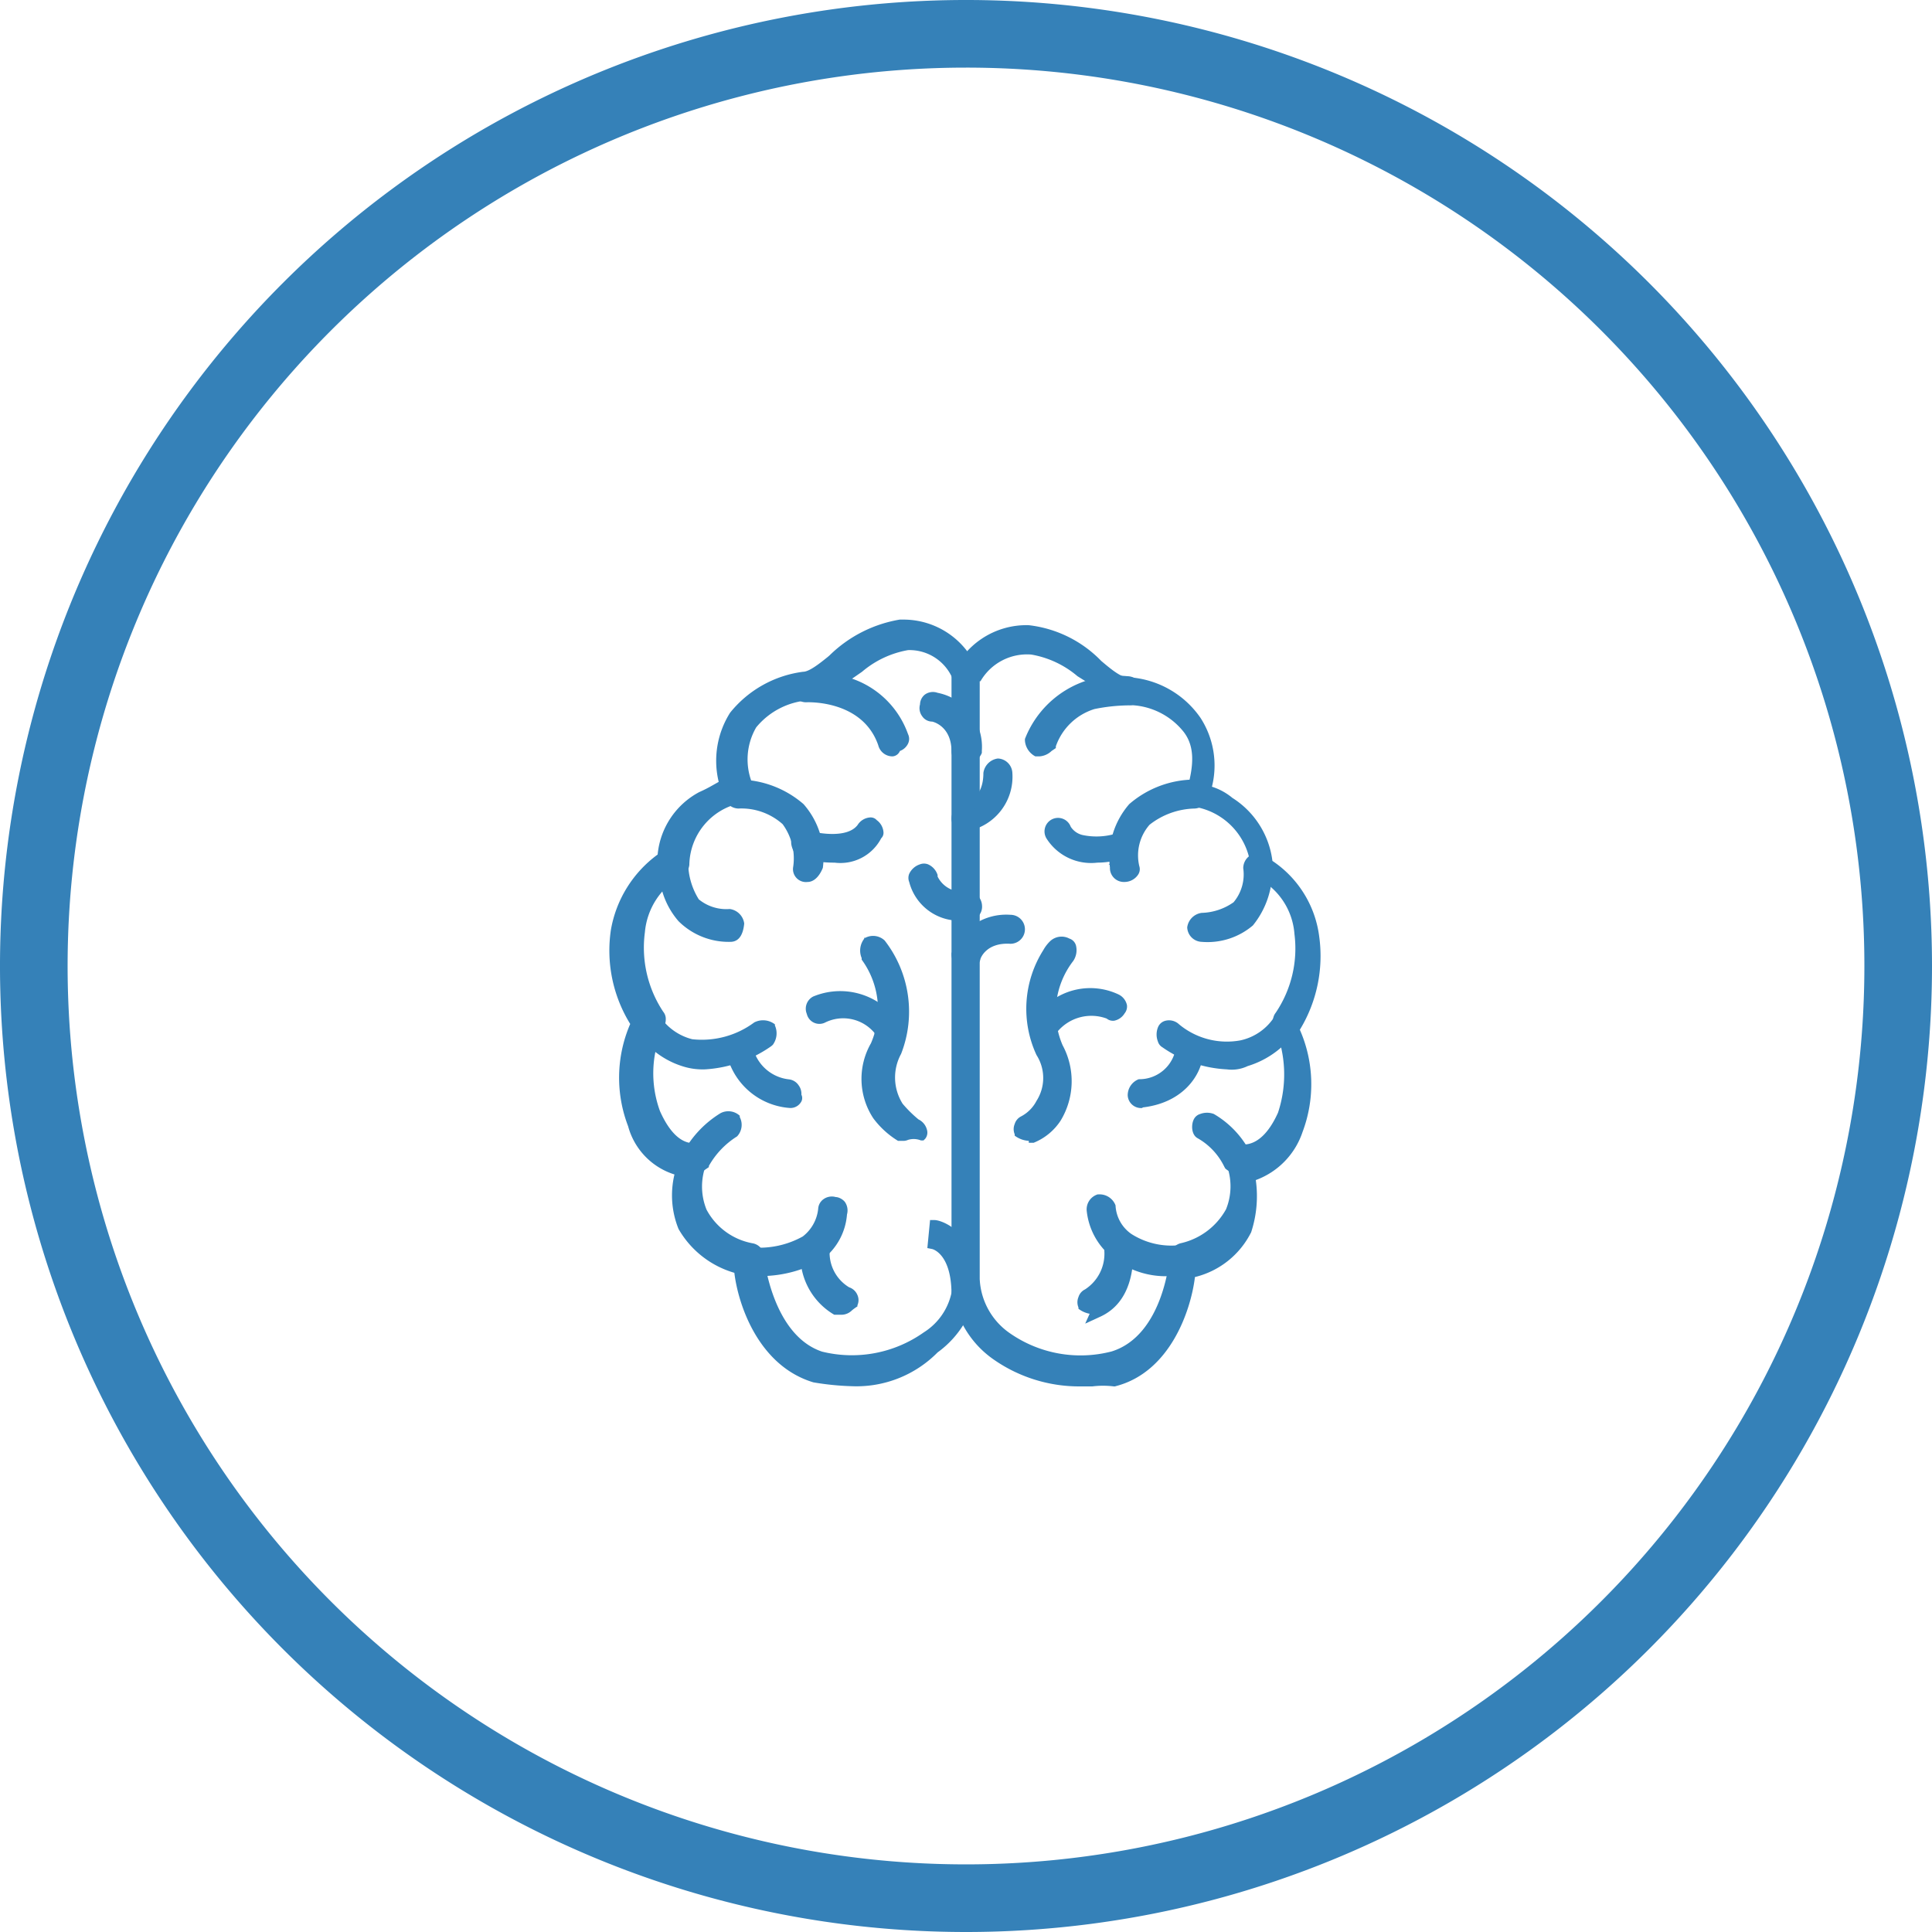
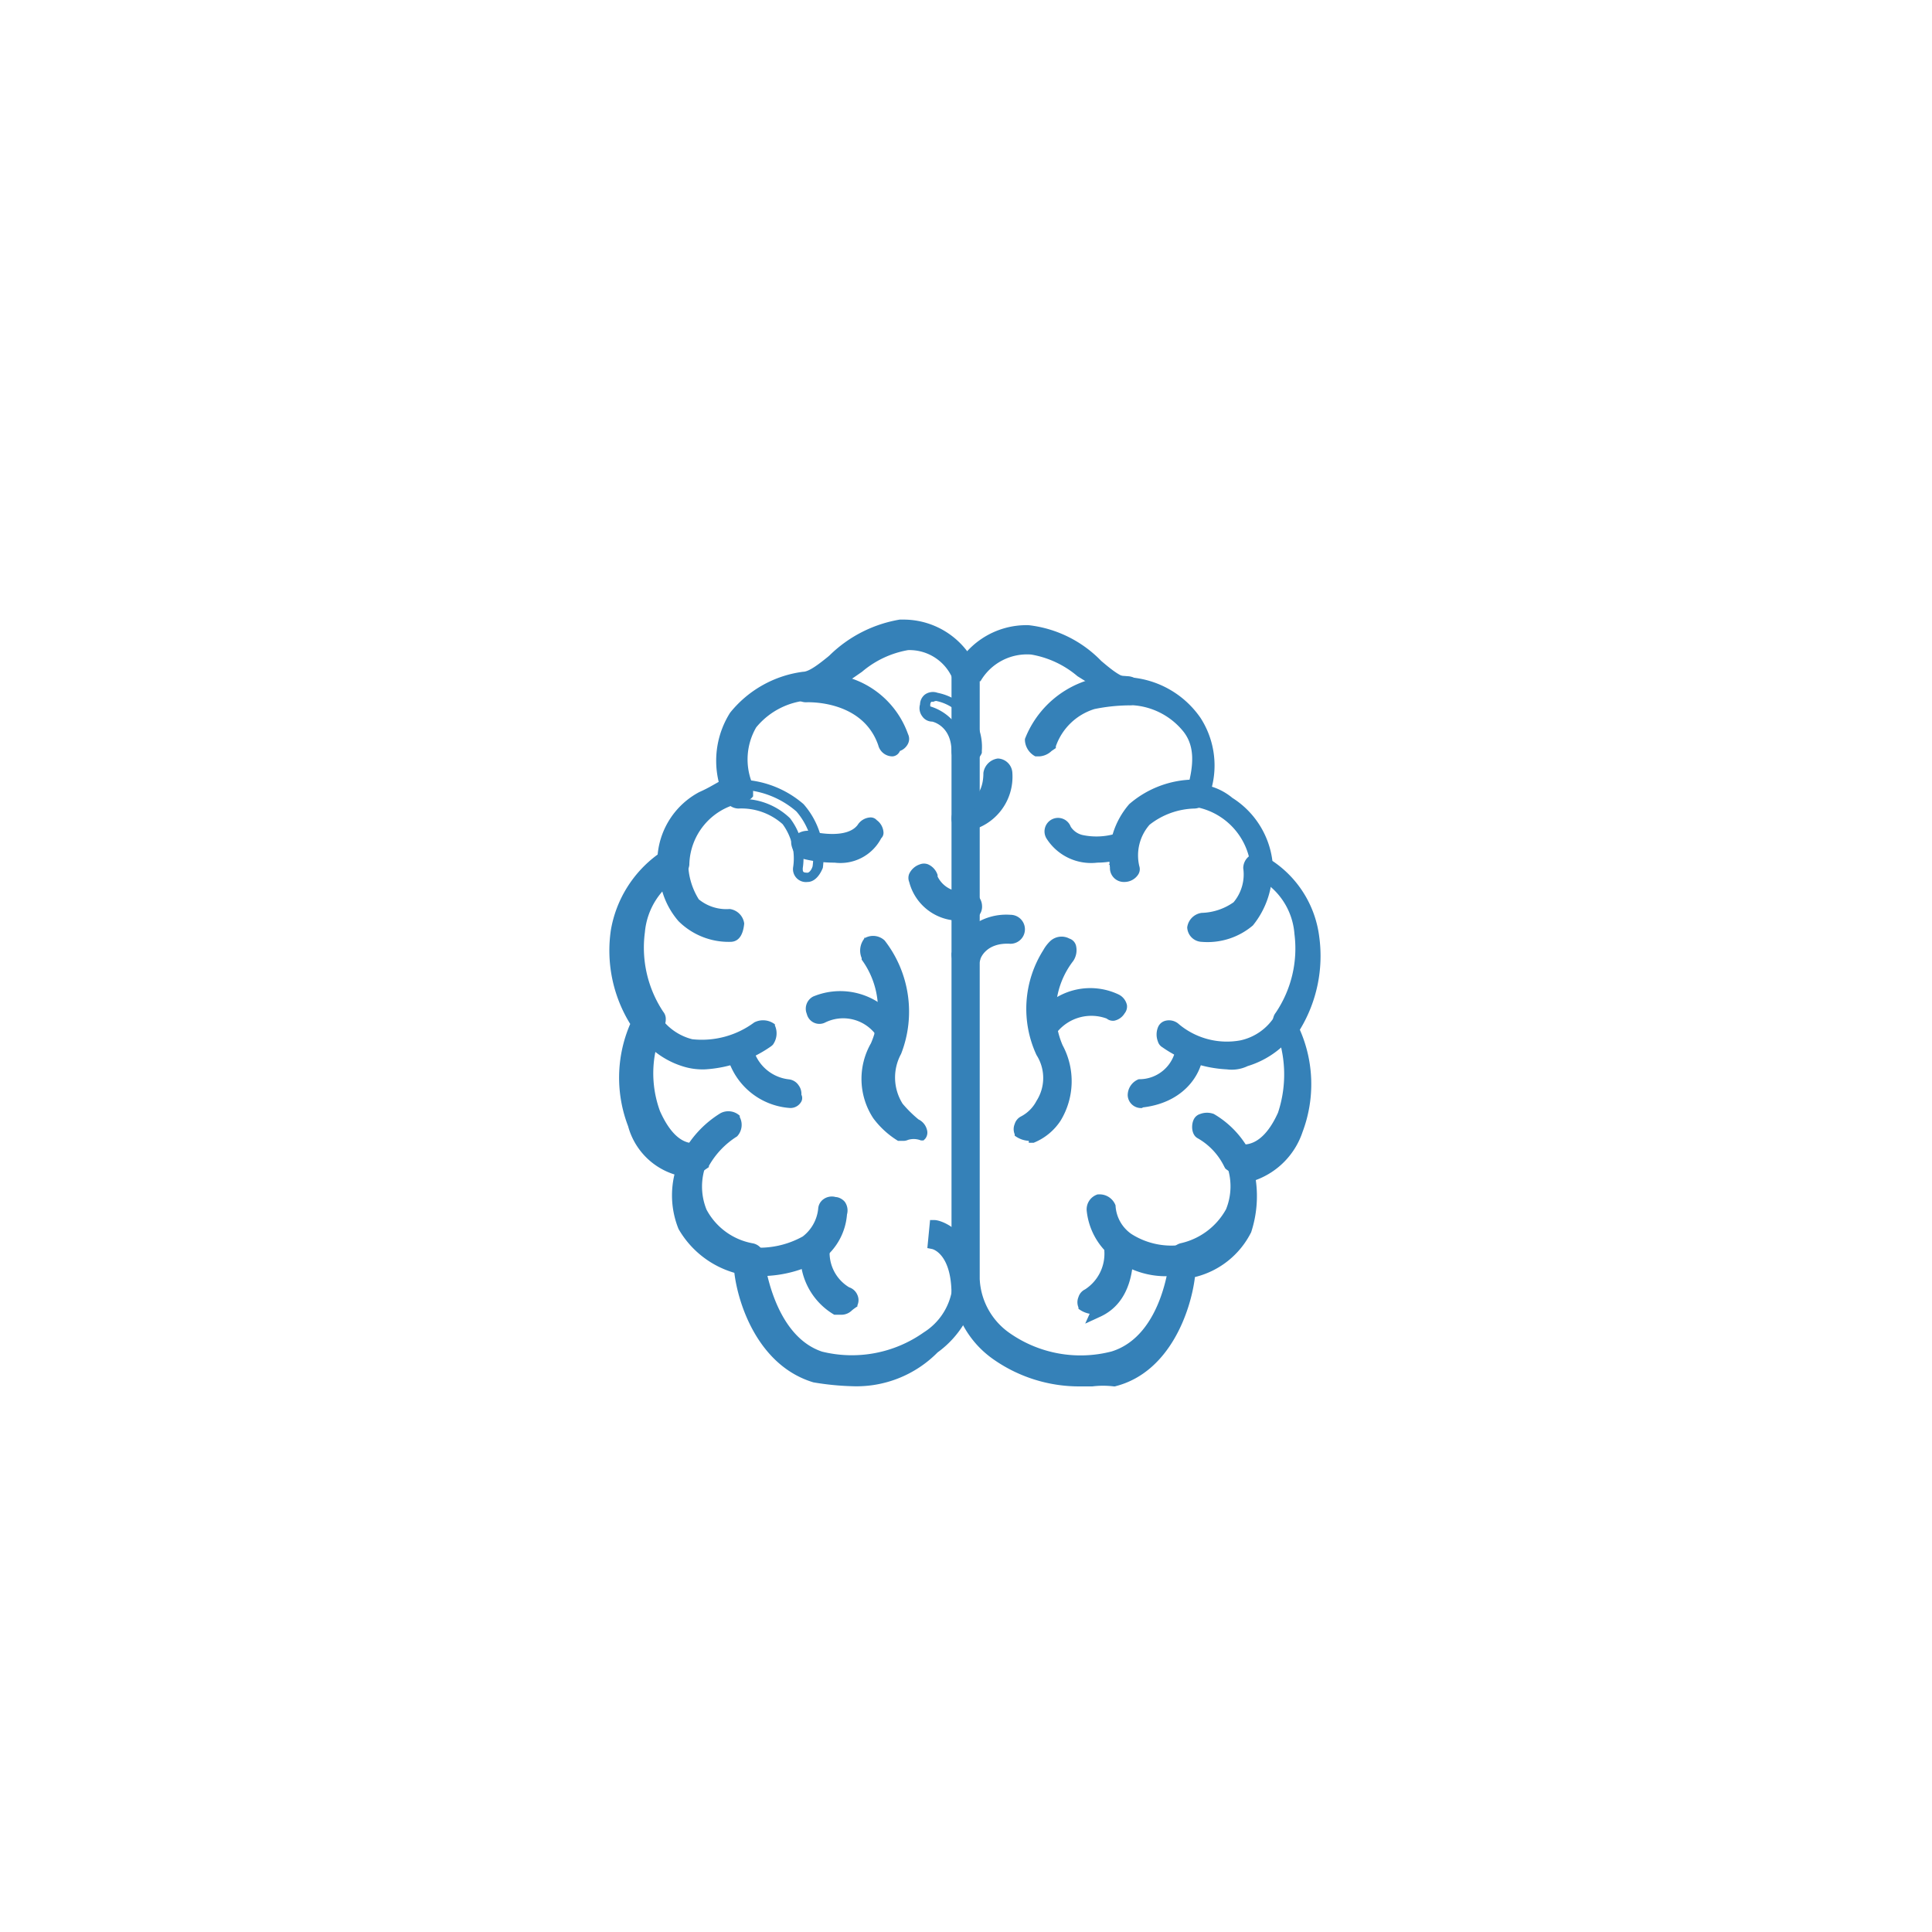
<svg xmlns="http://www.w3.org/2000/svg" width="100" height="100" viewBox="0 0 100 100">
  <defs>
    <style>.cls-1{fill:#3581b8;}</style>
  </defs>
  <g id="Brain_Injury" data-name="Brain Injury">
-     <path class="cls-1" d="M50,100a50,50,0,1,1,50-50A50,50,0,0,1,50,100ZM50,3.5A46.5,46.5,0,1,0,96.5,50,46.48,46.48,0,0,0,50,3.5Z" />
    <path class="cls-1" d="M44.1,71.5a13.55,13.55,0,0,1-2-.2c-3-.9-3.8-4.5-3.9-5.6a4.83,4.83,0,0,1-2.9-2.2,4.17,4.17,0,0,1-.1-2.9c-.8-.1-1.8-.6-2.5-2.4a7.24,7.24,0,0,1,.2-5.2,7,7,0,0,1-1-4.8,5.86,5.86,0,0,1,2.4-3.8,3.93,3.93,0,0,1,2-3.2c.5-.2.9-.5,1.2-.6A4.4,4.4,0,0,1,38,37a5.53,5.53,0,0,1,3.6-2c.4,0,1-.5,1.5-.9a6.53,6.53,0,0,1,3.5-1.8,3.91,3.91,0,0,1,3.8,2.5V66a4.83,4.83,0,0,1-2,3.8A5.73,5.73,0,0,1,44.1,71.5Zm-8.2-12a.76.76,0,0,1,.4.1c.2.1.1.4.1.5a3.45,3.45,0,0,0,0,2.6,3.63,3.63,0,0,0,2.5,1.9.46.46,0,0,1,.4.5s.4,4.2,3.2,5.1a6.7,6.7,0,0,0,5.5-1,3.46,3.46,0,0,0,1.6-3v-31A2.65,2.65,0,0,0,47,33.4a6.56,6.56,0,0,0-3,1.5A4.29,4.29,0,0,1,41.9,36,4.09,4.09,0,0,0,39,37.5a3.52,3.52,0,0,0-.2,3.2v.4a.76.76,0,0,1-.4.2,3.55,3.55,0,0,0-2.9,3.4c0,.1-.1.4-.2.4a3.77,3.77,0,0,0-2.1,3.1,6.18,6.18,0,0,0,1,4.3.45.45,0,0,1,0,.5,6,6,0,0,0-.2,4.6c.9,2,2,1.8,2.1,1.8C35.8,59.5,35.9,59.5,35.9,59.5Z" />
    <path class="cls-1" d="M44.1,71.75a14.06,14.06,0,0,1-2-.2c-2.83-.85-3.89-4-4.09-5.67a4.9,4.9,0,0,1-2.89-2.27,4.65,4.65,0,0,1-.21-2.82,3.6,3.6,0,0,1-2.4-2.5A7,7,0,0,1,32.62,53a7.23,7.23,0,0,1-1-4.87,6.13,6.13,0,0,1,2.42-3.9A4.09,4.09,0,0,1,36.19,41a7.34,7.34,0,0,0,.69-.35l.32-.18a4.65,4.65,0,0,1,.59-3.58,5.8,5.8,0,0,1,3.78-2.12c.32,0,.88-.45,1.29-.78l.08-.07a6.79,6.79,0,0,1,3.63-1.85h.21a4.14,4.14,0,0,1,3.85,2.66l0,.09V66a5.07,5.07,0,0,1-2.1,4A5.9,5.9,0,0,1,44.1,71.75Zm2.69-39.2h-.18a6.24,6.24,0,0,0-3.34,1.74l-.1.07a3.14,3.14,0,0,1-1.57.89,5.26,5.26,0,0,0-3.4,1.9,4.12,4.12,0,0,0-.46,3.38l.07.23-.23.08a3.25,3.25,0,0,0-.46.23,5.52,5.52,0,0,1-.73.36,3.64,3.64,0,0,0-1.84,3v.11l-.1.07a5.55,5.55,0,0,0-2.29,3.63,6.7,6.7,0,0,0,1,4.62l.07.11,0,.12a6.62,6.62,0,0,0-.2,5c.53,1.37,1.31,2.13,2.3,2.25l.31,0-.11.3a3.93,3.93,0,0,0,.11,2.73,4.55,4.55,0,0,0,2.74,2l.15.06,0,.16s.43,4.4,3.72,5.38a12.73,12.73,0,0,0,1.93.19,5.47,5.47,0,0,0,4.12-1.63A4.59,4.59,0,0,0,50.15,66V34.85A3.65,3.65,0,0,0,46.79,32.55ZM44.11,70.66a6.3,6.3,0,0,1-1.68-.22c-2.93-.94-3.36-5.14-3.38-5.32s-.1-.27-.15-.27h-.07a3.86,3.86,0,0,1-2.66-2,3.62,3.62,0,0,1,0-2.76.13.13,0,0,0,0-.06.55.55,0,0,0,0-.18.6.6,0,0,0-.27,0h-.21l0-.13c-.55-.12-1.27-.55-1.89-1.92a6.19,6.19,0,0,1,.2-4.81l.05-.07a.3.3,0,0,0,0-.16A6.38,6.38,0,0,1,33,48.16a4.09,4.09,0,0,1,2.24-3.29.44.44,0,0,0,.06-.17,3.83,3.83,0,0,1,3.15-3.65.38.38,0,0,0,.15-.07v-.24a3.76,3.76,0,0,1,.24-3.38,4.36,4.36,0,0,1,3.11-1.61,3.31,3.31,0,0,0,1.65-.83l.3-.22.49-.34A5.4,5.4,0,0,1,47,33.15a2.93,2.93,0,0,1,2.86,2V66.2a3.72,3.72,0,0,1-1.72,3.21A6.92,6.92,0,0,1,44.11,70.66Zm-5.17-6.31a.72.72,0,0,1,.61.75s.42,4,3,4.86a6.44,6.44,0,0,0,5.27-1,3.21,3.21,0,0,0,1.5-2.8v-31A2.42,2.42,0,0,0,47,33.65a5,5,0,0,0-2.38,1.12l-.49.34-.29.21a3.63,3.63,0,0,1-2,.93,3.85,3.85,0,0,0-2.7,1.4,3.3,3.3,0,0,0-.16,3v.57l-.07.08a1,1,0,0,1-.58.27,3.32,3.32,0,0,0-2.65,3.18c0,.1-.12.62-.45.62a3.69,3.69,0,0,0-1.85,2.88,6,6,0,0,0,.95,4.12.58.58,0,0,1,.13.4.67.67,0,0,1-.12.39,5.7,5.7,0,0,0-.18,4.35c.5,1.12,1.12,1.71,1.83,1.66l0,.11a1.22,1.22,0,0,1,.33.12.6.6,0,0,1,.25.67l0,.15a3.18,3.18,0,0,0,0,2.39A3.39,3.39,0,0,0,38.94,64.35ZM35.3,44.85h0Z" />
    <path class="cls-1" d="M35.9,60.5h-.2c-.2-.1-.4-.4-.2-.6a5.16,5.16,0,0,1,1.9-2.1.5.5,0,0,1,.6.8,4.36,4.36,0,0,0-1.5,1.6C36.2,60.4,36.1,60.5,35.9,60.5Z" />
    <path class="cls-1" d="M35.9,60.75l-.31,0a.76.76,0,0,1-.42-.54.54.54,0,0,1,.12-.42,5.43,5.43,0,0,1,2-2.17.87.87,0,0,1,1,.13l0,.07a.87.87,0,0,1-.14,1,4.28,4.28,0,0,0-1.46,1.53l0,.06-.19.13A1,1,0,0,1,35.9,60.75Zm-.13-.5h.13c.08,0,.12,0,.31-.16l.1-.06a4.53,4.53,0,0,1,1.56-1.64.37.37,0,0,0,0-.34.4.4,0,0,0-.38,0,5,5,0,0,0-1.78,2l0,.08A.24.24,0,0,0,35.77,60.25Z" />
    <path class="cls-1" d="M36.5,55.1a3.08,3.08,0,0,1-.9-.1,4.14,4.14,0,0,1-2.5-1.9.48.48,0,0,1,.2-.6.61.61,0,0,1,.6.1A3.11,3.11,0,0,0,35.8,54a4.74,4.74,0,0,0,3.4-.9.78.78,0,0,1,.8.1.8.8,0,0,1-.1.8A6.41,6.41,0,0,1,36.5,55.1Z" />
    <path class="cls-1" d="M36.5,55.35a3.4,3.4,0,0,1-1-.11,4.41,4.41,0,0,1-2.64-2h0a.69.69,0,0,1,0-.53.65.65,0,0,1,.34-.4.86.86,0,0,1,.89.14l0,.06a2.87,2.87,0,0,0,1.74,1.28,4.55,4.55,0,0,0,3.21-.87,1,1,0,0,1,1.07.1l0,0,0,.06a1,1,0,0,1-.11,1l-.08.07A6.66,6.66,0,0,1,36.5,55.35Zm-3.15-2.3a4.06,4.06,0,0,0,2.31,1.71,3,3,0,0,0,.84.09,6.22,6.22,0,0,0,3.22-1,.61.61,0,0,0,.08-.45.53.53,0,0,0-.52,0,4.92,4.92,0,0,1-3.53.91,3.34,3.34,0,0,1-2-1.49.45.45,0,0,0-.3,0,.29.29,0,0,0-.09.12.38.38,0,0,0,0,.15Z" />
    <path class="cls-1" d="M40.9,57.1h0a3.38,3.38,0,0,1-3.1-2.8c0-.2.1-.5.4-.5s.5.1.5.4a2.4,2.4,0,0,0,2.1,1.9.49.49,0,0,1,.4.6C41.4,56.9,41.1,57.1,40.9,57.1Z" />
    <path class="cls-1" d="M40.9,57.35h0a3.62,3.62,0,0,1-3.33-3,.7.7,0,0,1,.65-.78c.68,0,.75.45.75.65a2.16,2.16,0,0,0,1.89,1.65h0a.7.7,0,0,1,.48.31.73.73,0,0,1,.14.48.39.39,0,0,1,0,.35A.64.64,0,0,1,40.9,57.35Zm-2.7-3.3c-.15,0-.15.25-.15.25a3.12,3.12,0,0,0,2.86,2.55l.07,0-.06-.06,0-.15a.19.19,0,0,0,0-.15.26.26,0,0,0-.14-.12,2.66,2.66,0,0,1-2.35-2.15C38.45,54.12,38.45,54.05,38.2,54.05Z" />
    <path class="cls-1" d="M39.4,65.8h-.8a.51.51,0,1,1,.2-1h0a4.83,4.83,0,0,0,2.9-.6,2.36,2.36,0,0,0,.9-1.6.51.51,0,1,1,1,.2A3,3,0,0,1,42.4,65,6.14,6.14,0,0,1,39.4,65.8Z" />
    <path class="cls-1" d="M39.4,66.05h-.8a.68.68,0,0,1-.53-.27.74.74,0,0,1-.11-.64.63.63,0,0,1,.25-.47.77.77,0,0,1,.65-.11h0A4.63,4.63,0,0,0,41.55,64a2.08,2.08,0,0,0,.8-1.44.65.65,0,0,1,.26-.48.74.74,0,0,1,.65-.12c.13,0,.34.09.47.25a.77.77,0,0,1,.11.65,3.23,3.23,0,0,1-1.3,2.35A6.43,6.43,0,0,1,39.4,66.05Zm-.75-1a.17.17,0,0,0-.13,0,.19.19,0,0,0-.07.13.34.34,0,0,0,0,.28.19.19,0,0,0,.13.07h.8a6,6,0,0,0,2.87-.76,2.75,2.75,0,0,0,1.08-2,.3.3,0,0,0,0-.26.19.19,0,0,0-.13-.07c-.16,0-.23,0-.28,0a.19.19,0,0,0-.07.13,2.63,2.63,0,0,1-1,1.8,5.06,5.06,0,0,1-3.09.65Z" />
    <path class="cls-1" d="M43.5,67.8h-.2a3.25,3.25,0,0,1-1.6-3.2.54.54,0,0,1,.5-.5.47.47,0,0,1,.5.5,2.35,2.35,0,0,0,1.1,2.2.45.45,0,0,1,.3.6C43.8,67.6,43.6,67.8,43.5,67.8Z" />
    <path class="cls-1" d="M43.5,68.05l-.32,0a3.54,3.54,0,0,1-1.73-3.45.78.78,0,0,1,.75-.72.73.73,0,0,1,.75.75,2.09,2.09,0,0,0,1,2,.7.7,0,0,1,.43.4.65.65,0,0,1,0,.53l0,.06,0,0a2.43,2.43,0,0,0-.29.21A.77.77,0,0,1,43.5,68.05Zm-.14-.5h.11l.18-.13.24-.18a.19.19,0,0,0,0-.07.2.2,0,0,0-.15-.13,2.53,2.53,0,0,1-1.27-2.42c0-.18-.09-.27-.25-.27s-.25.18-.25.25A3,3,0,0,0,43.36,67.55Z" />
    <path class="cls-1" d="M46.8,58.8h-.2a4.26,4.26,0,0,1-1.2-1.1,3.45,3.45,0,0,1-.1-3.6,4.71,4.71,0,0,0-.5-4.6.78.78,0,0,1,.1-.8.62.62,0,0,1,.7.1,5.8,5.8,0,0,1,.8,5.6,2.78,2.78,0,0,0,.1,2.8,6.58,6.58,0,0,0,.9.9c.3.1.4.5.3.6A1.52,1.52,0,0,0,46.8,58.8Z" />
    <path class="cls-1" d="M46.8,59.05h-.27l-.05,0a4.54,4.54,0,0,1-1.28-1.17A3.71,3.71,0,0,1,45.08,54a4.37,4.37,0,0,0-.48-4.33l0-.08a1,1,0,0,1,.13-1l0-.05.06,0a.87.87,0,0,1,1,.14,6,6,0,0,1,.85,5.87,2.55,2.55,0,0,0,.08,2.58,6.41,6.41,0,0,0,.82.81.82.82,0,0,1,.44.54.51.51,0,0,1-.09.46l-.09.09-.13,0A1,1,0,0,0,47,59,.59.59,0,0,1,46.8,59.05Zm-.13-.5h.1a1.34,1.34,0,0,1,.66-.13.18.18,0,0,0-.11-.08l-.08-.05a6.86,6.86,0,0,1-.94-.93,3.06,3.06,0,0,1-.12-3.07A5.6,5.6,0,0,0,45.42,49a.36.36,0,0,0-.35-.07.49.49,0,0,0,0,.48,4.94,4.94,0,0,1,.51,4.82,3.21,3.21,0,0,0,.08,3.37A4.19,4.19,0,0,0,46.67,58.55Z" />
    <path class="cls-1" d="M45.9,53.6c-.1,0-.4-.1-.4-.2s-.9-1.4-2.9-.7a.42.42,0,0,1-.6-.3.48.48,0,0,1,.2-.6,3.39,3.39,0,0,1,4,1.1.62.62,0,0,1-.1.7Z" />
    <path class="cls-1" d="M46.2,53.85h-.3c-.12,0-.59-.1-.64-.39a2.11,2.11,0,0,0-2.58-.52.67.67,0,0,1-.92-.46.71.71,0,0,1,.33-.9,3.64,3.64,0,0,1,4.33,1.2.88.88,0,0,1-.14,1Zm-.45-.45Zm0,0h0Zm0,0Zm.15,0H46A.4.4,0,0,0,46,53a3.14,3.14,0,0,0-3.7-1c-.05,0-.09.17-.06.25s.13.23.3.17a2.84,2.84,0,0,1,2.66.23,1.7,1.7,0,0,1,.55.6A.44.44,0,0,0,45.9,53.35Z" />
    <path class="cls-1" d="M37.8,48.5a3.38,3.38,0,0,1-2.5-1,4,4,0,0,1-.9-2.8.5.5,0,0,1,1,0,3.82,3.82,0,0,0,.6,2,2.44,2.44,0,0,0,1.8.6.64.64,0,0,1,.5.5C38.2,48.4,38,48.5,37.8,48.5Z" />
    <path class="cls-1" d="M37.8,48.75a3.68,3.68,0,0,1-2.68-1.07,4.12,4.12,0,0,1-1-2.93.79.79,0,0,1,.75-.8.78.78,0,0,1,.75.75,3.6,3.6,0,0,0,.55,1.85,2.25,2.25,0,0,0,1.6.5.87.87,0,0,1,.75.75C38.48,48.23,38.33,48.75,37.8,48.75Zm-2.9-4.3c-.15,0-.25.18-.25.25a3.67,3.67,0,0,0,.83,2.63,3.12,3.12,0,0,0,2.32.92c.05,0,.17,0,.25-.49a.67.67,0,0,0-.25-.21h0a2.71,2.71,0,0,1-2-.67,4.12,4.12,0,0,1-.67-2.18C35.15,44.63,35.05,44.45,34.9,44.45Z" />
-     <path class="cls-1" d="M41.8,45.4h0c-.4,0-.5-.2-.5-.5a3.12,3.12,0,0,0-.6-2.4,3.43,3.43,0,0,0-2.5-.9.54.54,0,0,1-.5-.5.47.47,0,0,1,.5-.5,4.91,4.91,0,0,1,3.2,1.2,3.87,3.87,0,0,1,.9,3.1C42.2,45.2,42,45.4,41.8,45.4Z" />
    <path class="cls-1" d="M41.8,45.65a.67.67,0,0,1-.75-.75,3,3,0,0,0-.54-2.24,3.2,3.2,0,0,0-2.29-.81h0a.78.78,0,0,1-.76-.75.72.72,0,0,1,.75-.75,5.2,5.2,0,0,1,3.38,1.27,4.15,4.15,0,0,1,1,3.3C42.4,45.39,42.11,45.65,41.8,45.65Zm-3.46-4.3a3.58,3.58,0,0,1,2.55,1,3.39,3.39,0,0,1,.66,2.59c0,.18,0,.23.25.23.06,0,.19-.1.26-.33A3.59,3.59,0,0,0,41.22,42a4.61,4.61,0,0,0-3-1.13.23.23,0,0,0-.25.25c0,.15.18.25.25.25Z" />
    <path class="cls-1" d="M43.2,44.4a6.45,6.45,0,0,1-1.6-.2c-.2,0-.4-.4-.4-.6a.82.82,0,0,1,.6-.4h0s2.1.6,2.8-.4c.1-.2.5-.4.6-.2s.4.5.2.6A2.14,2.14,0,0,1,43.2,44.4Z" />
    <path class="cls-1" d="M43.2,44.65a6.62,6.62,0,0,1-1.64-.2c-.36,0-.61-.56-.61-.85l0-.11A1,1,0,0,1,41.8,43h.07c.54.15,2,.39,2.52-.3a.83.83,0,0,1,.66-.39h0a.42.42,0,0,1,.33.14.85.85,0,0,1,.35.64.39.39,0,0,1-.12.3A2.38,2.38,0,0,1,43.2,44.65Zm-1.74-1a.61.61,0,0,0,.17.3,7.35,7.35,0,0,0,1.57.19c.49,0,1.65-.1,2-1l.06-.11a.38.38,0,0,0-.13-.19l-.08,0a.38.38,0,0,0-.19.13c-.76,1.09-2.71.63-3,.54A.69.69,0,0,0,41.46,43.66Z" />
    <path class="cls-1" d="M46.2,38.9a.51.51,0,0,1-.5-.4c-.9-2.6-4-2.4-4-2.4a.5.5,0,0,1,0-1,6.46,6.46,0,0,1,2.1.2,4.44,4.44,0,0,1,3,2.8c.1.2,0,.5-.4.6A.2.2,0,0,1,46.2,38.9Z" />
    <path class="cls-1" d="M46.2,39.15a.76.76,0,0,1-.74-.57c-.82-2.39-3.72-2.23-3.74-2.23h0a.75.75,0,1,1,0-1.5,6.71,6.71,0,0,1,2.17.21A4.69,4.69,0,0,1,47,38a.56.56,0,0,1,0,.49.75.75,0,0,1-.42.38A.45.45,0,0,1,46.2,39.15Zm-4.37-3.3c.63,0,3.27.15,4.11,2.57.05.17.14.22.22.23v-.12l.17-.07a.34.34,0,0,0,.23-.15.12.12,0,0,0,0-.1,4.24,4.24,0,0,0-2.86-2.67,6.3,6.3,0,0,0-2-.19c-.09,0-.27,0-.27.25,0,.07,0,.25.25.25Z" />
    <path class="cls-1" d="M49.8,47.4a2.4,2.4,0,0,1-2.5-1.8c-.1-.2.1-.5.4-.6s.5.1.6.4a1.59,1.59,0,0,0,1.8,1,.54.54,0,0,1,.5.5.47.47,0,0,1-.5.5Z" />
    <path class="cls-1" d="M50.1,47.65h-.3a2.67,2.67,0,0,1-2.74-2,.56.56,0,0,1,0-.42.93.93,0,0,1,.55-.49.58.58,0,0,1,.43,0,.9.9,0,0,1,.49.55v.08h0a1.39,1.39,0,0,0,1.53.75h0a.79.79,0,0,1,.77.75A.72.72,0,0,1,50.1,47.65Zm-2.28-2.43h0c-.22.08-.29.23-.29.27l0,.07a2.14,2.14,0,0,0,2.25,1.59h.3a.23.23,0,0,0,.25-.25c0-.15-.18-.25-.25-.25a2.11,2.11,0,0,1-1.61-.5,1.47,1.47,0,0,1-.43-.69A.38.38,0,0,0,47.82,45.22Z" />
    <path class="cls-1" d="M50,67.5a.54.54,0,0,1-.5-.5c0-2.4-1.2-2.6-1.2-2.6h0l.1-1c.1,0,2.1.4,2.1,3.6A.64.64,0,0,1,50,67.5Z" />
    <path class="cls-1" d="M50,67.75a.78.78,0,0,1-.75-.75c0-2.13-1-2.35-1-2.35L48,64.6l.14-1.45h.23c.39,0,2.35.67,2.35,3.85A.87.87,0,0,1,50,67.75Zm-1.43-3.52c.4.19,1.18.81,1.18,2.77a.28.28,0,0,0,.25.25.47.47,0,0,0,.25-.25c0-2.38-1.13-3.08-1.63-3.28Z" />
-     <path class="cls-1" d="M50,39.4a.54.54,0,0,1-.5-.5,1.65,1.65,0,0,0-1.2-1.8.44.44,0,0,1-.4-.6c0-.3.2-.5.6-.4a2.62,2.62,0,0,1,2.1,2.8C50.5,39.1,50.2,39.4,50,39.4Z" />
+     <path class="cls-1" d="M50,39.4a.54.54,0,0,1-.5-.5,1.65,1.65,0,0,0-1.2-1.8.44.44,0,0,1-.4-.6a2.62,2.62,0,0,1,2.1,2.8C50.5,39.1,50.2,39.4,50,39.4Z" />
    <path class="cls-1" d="M50,39.65a.78.78,0,0,1-.75-.75c0-1.35-1-1.55-1-1.55h0a.63.63,0,0,1-.52-.28.7.7,0,0,1-.11-.61.67.67,0,0,1,.24-.5.71.71,0,0,1,.67-.1,2.85,2.85,0,0,1,2.29,3l0,.11C50.72,39.23,50.35,39.65,50,39.65Zm-1.7-3.32a.15.15,0,0,0-.1,0,.24.24,0,0,0-.05.15v.08a.2.2,0,0,0,0,.2.16.16,0,0,0,.14.07,1.88,1.88,0,0,1,1.45,2,.28.28,0,0,0,.25.25.83.83,0,0,0,.35-.32,2.36,2.36,0,0,0-1.89-2.48A.47.47,0,0,0,48.3,36.33Z" />
    <path class="cls-1" d="M55.9,71.5a7.44,7.44,0,0,1-4.4-1.4,4.83,4.83,0,0,1-2-3.8V35.1a3.93,3.93,0,0,1,3.8-2.5,5.92,5.92,0,0,1,3.5,1.8c.6.5,1.1.9,1.5.9a4.63,4.63,0,0,1,3.6,2,4.33,4.33,0,0,1,.5,3.6,2.68,2.68,0,0,1,1.2.6,4.29,4.29,0,0,1,2,3.2A5.33,5.33,0,0,1,68,48.5a7.28,7.28,0,0,1-1,4.8,6.64,6.64,0,0,1,.2,5.2,3.68,3.68,0,0,1-2.5,2.4,5.69,5.69,0,0,1-.2,2.8,4.2,4.2,0,0,1-2.9,2.2c-.1,1.1-.9,4.8-3.9,5.6A10.8,10.8,0,0,0,55.9,71.5ZM50.5,35.2v31a3.86,3.86,0,0,0,1.6,3,6.64,6.64,0,0,0,5.5,1c2.9-.9,3.2-5.1,3.2-5.1a.51.51,0,0,1,.4-.5,3.87,3.87,0,0,0,2.5-1.9,3.45,3.45,0,0,0,0-2.6c-.1-.1,0-.4.1-.5s.4-.2.5-.1,1.2.2,2.1-1.8a6.46,6.46,0,0,0-.2-4.6.45.45,0,0,1,0-.5,6.18,6.18,0,0,0,1-4.3,3.76,3.76,0,0,0-2.1-3.1.52.52,0,0,1-.2-.4A3.76,3.76,0,0,0,62,41.5a.76.76,0,0,1-.4-.2.3.3,0,0,1,0-.4c.4-1.4.4-2.4-.2-3.2a3.93,3.93,0,0,0-2.9-1.5c-.8,0-1.4-.6-2.1-1.1a6.56,6.56,0,0,0-3-1.5A3,3,0,0,0,50.5,35.2Z" />
    <path class="cls-1" d="M57.71,71.76h-.06a4.47,4.47,0,0,0-1.11,0l-.64,0a7.73,7.73,0,0,1-4.55-1.45,5.07,5.07,0,0,1-2.1-4l0-31.3a4.16,4.16,0,0,1,4-2.65A6.2,6.2,0,0,1,57,34.21c.46.39,1,.84,1.33.84a4.88,4.88,0,0,1,3.81,2.11,4.54,4.54,0,0,1,.59,3.56,3.15,3.15,0,0,1,1.06.58,4.52,4.52,0,0,1,2.07,3.26,5.55,5.55,0,0,1,2.42,3.9,7.34,7.34,0,0,1-1,4.84,7,7,0,0,1,.14,5.29A4,4,0,0,1,65,61.08a6,6,0,0,1-.24,2.7,4.42,4.42,0,0,1-2.91,2.32c-.21,1.73-1.28,4.9-4.07,5.64Zm-8-36.61V66.3a4.55,4.55,0,0,0,1.91,3.61,7.18,7.18,0,0,0,4.24,1.34l.61,0a5.78,5.78,0,0,1,1.18,0c3.22-.9,3.66-5.32,3.66-5.36l0-.19.18,0a4,4,0,0,0,2.73-2.07,5.47,5.47,0,0,0,.17-2.65l0-.22.21-.06A3.41,3.41,0,0,0,67,58.4a6.32,6.32,0,0,0-.19-5l-.07-.12.07-.12a6.87,6.87,0,0,0,1-4.64,5.06,5.06,0,0,0-2.29-3.63l-.09-.07,0-.11a4.06,4.06,0,0,0-1.88-3,2.65,2.65,0,0,0-1.13-.57l-.25-.06.07-.24a4.13,4.13,0,0,0-.47-3.41,4.33,4.33,0,0,0-3.39-1.88c-.47,0-1-.38-1.66-1a5.66,5.66,0,0,0-3.36-1.74A3.68,3.68,0,0,0,49.75,35.15Zm6.19,35.51a6.81,6.81,0,0,1-4-1.26,4.08,4.08,0,0,1-1.7-3.2l0-31.11a3.21,3.21,0,0,1,3.13-1.74,5.39,5.39,0,0,1,2.65,1.21l.48.33.4.3A2.69,2.69,0,0,0,58.5,36a4.15,4.15,0,0,1,3.1,1.6c.62.82.69,1.85.24,3.42l0,.06,0,0a.38.38,0,0,0,.23.17,4,4,0,0,1,3.14,3.52.25.25,0,0,0,.09.22,4.07,4.07,0,0,1,2.21,3.27,6.37,6.37,0,0,1-1,4.49.25.25,0,0,0,0,.19l0,.06a6.68,6.68,0,0,1,.2,4.79c-.8,1.79-1.8,2-2.32,2h-.1l0,0a.4.4,0,0,0-.19.07.33.33,0,0,0-.07.17l0,0a3.63,3.63,0,0,1,0,2.81,4,4,0,0,1-2.64,2c-.2.07-.23.17-.23.26s-.35,4.4-3.38,5.34A6.73,6.73,0,0,1,55.94,70.66Zm-5.19-35.4V66.2A3.61,3.61,0,0,0,52.26,69a6.4,6.4,0,0,0,5.28.95c2.69-.84,3-4.84,3-4.88a.76.76,0,0,1,.57-.72,3.57,3.57,0,0,0,2.35-1.76,3.16,3.16,0,0,0,0-2.37.75.75,0,0,1,.14-.81.78.78,0,0,1,.76-.17h0c.69,0,1.31-.58,1.79-1.65A6.29,6.29,0,0,0,66,53.23a.6.6,0,0,1-.11-.38.65.65,0,0,1,.14-.43h0A5.94,5.94,0,0,0,67,48.34a3.56,3.56,0,0,0-1.9-2.89H65l0-.07a.78.78,0,0,1-.27-.58,3.5,3.5,0,0,0-2.7-3h0a1,1,0,0,1-.53-.27.57.57,0,0,1-.05-.7c.39-1.37.34-2.25-.17-2.93a3.67,3.67,0,0,0-2.7-1.4,3.15,3.15,0,0,1-1.86-.86l-.39-.29L55.77,35a5,5,0,0,0-2.39-1.12A2.78,2.78,0,0,0,50.75,35.26ZM64.12,59.68l0,0Z" />
    <path class="cls-1" d="M64.1,60.5a.76.76,0,0,1-.5-.2,3.51,3.51,0,0,0-1.5-1.6c-.2-.1-.2-.5-.1-.7s.5-.2.7-.1A4.58,4.58,0,0,1,64.6,60a.45.45,0,0,1-.3.6A.31.31,0,0,0,64.1,60.5Z" />
    <path class="cls-1" d="M64.23,60.89l-.13-.14a1.06,1.06,0,0,1-.68-.27l-.05-.09A3.39,3.39,0,0,0,62,58.92c-.35-.18-.35-.73-.2-1a.53.53,0,0,1,.32-.26,1,1,0,0,1,.71,0,4.89,4.89,0,0,1,2,2.23.64.64,0,0,1,0,.51.76.76,0,0,1-.46.42Zm-.42-.74a.5.5,0,0,0,.29.1.46.46,0,0,1,.22.06.15.15,0,0,0,.05-.08.17.17,0,0,0,0-.12l0-.11a4.87,4.87,0,0,0-1.78-1.89.51.51,0,0,0-.35,0,.49.49,0,0,0,0,.36A3.82,3.82,0,0,1,63.81,60.15Z" />
    <path class="cls-1" d="M63.5,55.1A6.15,6.15,0,0,1,60.3,54c-.2-.1-.2-.5-.1-.7a.42.42,0,0,1,.7-.1,4.23,4.23,0,0,0,3.4.9,3.1,3.1,0,0,0,1.9-1.4c.1-.3.5-.4.6-.3s.4.5.2.6a4.55,4.55,0,0,1-2.5,1.9A1.8,1.8,0,0,1,63.5,55.1Z" />
    <path class="cls-1" d="M63.5,55.35a6.36,6.36,0,0,1-3.33-1.14.52.52,0,0,1-.24-.31,1,1,0,0,1,0-.71.56.56,0,0,1,.41-.36.76.76,0,0,1,.69.19,3.87,3.87,0,0,0,3.17.83A2.79,2.79,0,0,0,66,52.57a.75.75,0,0,1,.54-.44.49.49,0,0,1,.42.06.84.84,0,0,1,.39.66.4.4,0,0,1-.15.33,4.72,4.72,0,0,1-2.62,2A1.91,1.91,0,0,1,63.5,55.35Zm-3-2h0a.08.08,0,0,0-.07.06.51.51,0,0,0,0,.4,6,6,0,0,0,3.08,1.07,1.6,1.6,0,0,0,.89-.17,4.38,4.38,0,0,0,2.4-1.81l0-.06a.38.38,0,0,0-.13-.19h0c-.06,0-.2.06-.23.17a3.36,3.36,0,0,1-2.1,1.57,4.43,4.43,0,0,1-3.59-1A.3.3,0,0,0,60.55,53.31Z" />
    <path class="cls-1" d="M59.1,57.1c-.2,0-.5-.1-.5-.4a.62.62,0,0,1,.4-.6,2.14,2.14,0,0,0,2.1-1.9c0-.2.3-.5.5-.4a.4.4,0,0,1,.4.5c.1.8-.6,2.5-2.9,2.8Z" />
    <path class="cls-1" d="M59.12,57.35h0a.69.69,0,0,1-.75-.65.89.89,0,0,1,.57-.84,1.91,1.91,0,0,0,1.93-1.68.77.77,0,0,1,.36-.56.55.55,0,0,1,.44-.07.74.74,0,0,1,.51.29.58.58,0,0,1,.09.48c.08.93-.73,2.72-3.12,3ZM61.49,54a.51.51,0,0,0-.14.18A2.41,2.41,0,0,1,59,56.35c-.17.06-.17.34-.17.35s.19.15.24.15c2.07-.28,2.75-1.78,2.66-2.52v-.11a.1.1,0,0,0,0-.09.22.22,0,0,0-.15-.08Z" />
    <path class="cls-1" d="M60.6,65.8a4.3,4.3,0,0,1-2.9-.9,3.25,3.25,0,0,1-1.2-2.2.55.55,0,0,1,.4-.6.62.62,0,0,1,.6.4,2.16,2.16,0,0,0,.9,1.6,4.14,4.14,0,0,0,2.9.6.62.62,0,0,1,.6.4.55.55,0,0,1-.4.6C61.2,65.6,61,65.8,60.6,65.8Z" />
    <path class="cls-1" d="M60.6,66.05a4.43,4.43,0,0,1-3.07-1,3.55,3.55,0,0,1-1.28-2.36.81.81,0,0,1,.57-.87h.08a.88.88,0,0,1,.84.57,1.91,1.91,0,0,0,.82,1.48,3.85,3.85,0,0,0,2.7.55.87.87,0,0,1,.88.57v.08a.8.8,0,0,1-.57.84l-.08,0-.08,0a.54.54,0,0,0-.32,0A2,2,0,0,1,60.6,66.05Zm-3.66-3.7c-.13,0-.19.13-.19.35a3,3,0,0,0,1.1,2,3.94,3.94,0,0,0,2.75.85,1.43,1.43,0,0,0,.37-.06,1,1,0,0,1,.52,0c.1,0,.15-.12.16-.3A.4.4,0,0,0,61.3,65a4.31,4.31,0,0,1-3.06-.66,2.4,2.4,0,0,1-1-1.76C57.2,62.39,57,62.36,56.94,62.35Z" />
    <path class="cls-1" d="M56.5,67.8a1.06,1.06,0,0,1-.5-.2.48.48,0,0,1,.2-.6,2.42,2.42,0,0,0,1.1-2.2.5.5,0,0,1,1,0c0,.1.2,2.4-1.6,3.2C56.8,67.8,56.6,67.8,56.5,67.8Z" />
    <path class="cls-1" d="M56.17,68.51,56.4,68a1.33,1.33,0,0,1-.58-.26l0-.07a.69.69,0,0,1,0-.53.65.65,0,0,1,.34-.4,2.2,2.2,0,0,0,1-2,.75.75,0,1,1,1.5,0c0,.62,0,2.66-1.75,3.43Zm.33-1a.57.57,0,0,1,.35.09,3.12,3.12,0,0,0,1.2-2.8c0-.11,0-.29-.25-.29-.07,0-.25,0-.25.25a2.65,2.65,0,0,1-1.24,2.42.29.29,0,0,0-.09.12.45.45,0,0,0,0,.11A1.43,1.43,0,0,0,56.5,67.55Z" />
    <path class="cls-1" d="M53.2,58.8a1.06,1.06,0,0,1-.5-.2.48.48,0,0,1,.2-.6,2.07,2.07,0,0,0,.9-.9,2.43,2.43,0,0,0,0-2.6,5.3,5.3,0,0,1,.7-5.6c.1-.2.5-.2.7-.1s.3.5.1.8h0a4.61,4.61,0,0,0-.5,4.6c.7,1.8.4,2.9-.1,3.6a3.2,3.2,0,0,1-1.2,1.1C53.5,58.6,53.4,58.8,53.2,58.8Z" />
    <path class="cls-1" d="M53.5,59.15h-.25v-.1a1.32,1.32,0,0,1-.73-.27l0-.07a.69.69,0,0,1,0-.53.65.65,0,0,1,.34-.4,1.89,1.89,0,0,0,.79-.8,2.2,2.2,0,0,0,0-2.37A5.68,5.68,0,0,1,54,49.18a2,2,0,0,1,.35-.46.86.86,0,0,1,1-.14.52.52,0,0,1,.34.35,1,1,0,0,1-.14.81A4.33,4.33,0,0,0,55,54.1,3.93,3.93,0,0,1,54.9,58,3,3,0,0,1,53.5,59.15Zm0-.67a.37.37,0,0,1,.16.05l0,0a4.15,4.15,0,0,0,.87-.9,3.47,3.47,0,0,0,.07-3.36,4.86,4.86,0,0,1,.55-4.87.45.45,0,0,0,.06-.33s0,0-.06-.05a.51.51,0,0,0-.4,0l-.07.14h-.06A5.2,5.2,0,0,0,54,54.4a2.67,2.67,0,0,1,0,2.83,2.25,2.25,0,0,1-1,1,.42.42,0,0,0-.07.11.45.45,0,0,0,0,.11,1.43,1.43,0,0,0,.29.1l.08,0A.34.34,0,0,1,53.45,58.48Z" />
    <path class="cls-1" d="M54.1,53.6c-.1,0-.1,0-.2-.1a.42.42,0,0,1-.1-.7,3.19,3.19,0,0,1,4-1.1c.2.1.4.4.2.6s-.4.4-.6.2a2.49,2.49,0,0,0-2.9.8C54.5,53.5,54.2,53.6,54.1,53.6Z" />
    <path class="cls-1" d="M54.1,53.85a.41.41,0,0,1-.34-.14.56.56,0,0,1-.33-.4.76.76,0,0,1,.19-.69,3.42,3.42,0,0,1,4.27-1.15.8.8,0,0,1,.44.55.56.56,0,0,1-.12.43.82.82,0,0,1-.53.38.52.52,0,0,1-.4-.11,2.29,2.29,0,0,0-2.54.67C54.68,53.72,54.28,53.85,54.1,53.85Zm0-.5,0,.25v-.24Zm2.33-1.68A2.83,2.83,0,0,0,54,52.93a.28.28,0,0,0-.09.26.08.08,0,0,0,.06.07l.1.06,0,0a.48.48,0,0,0,.16-.07V53.2l0,0a2.78,2.78,0,0,1,3.18-.9l.11.06a.28.28,0,0,0,.2-.13l0-.07a.28.28,0,0,0-.13-.2A3.67,3.67,0,0,0,56.39,51.67Z" />
    <path class="cls-1" d="M62.2,48.5a.54.54,0,0,1-.5-.5.64.64,0,0,1,.5-.5,3.22,3.22,0,0,0,1.8-.6,2.49,2.49,0,0,0,.6-2,.54.54,0,0,1,.5-.5.47.47,0,0,1,.5.5,4.27,4.27,0,0,1-.9,2.8A3.39,3.39,0,0,1,62.2,48.5Z" />
    <path class="cls-1" d="M62.2,48.75a.78.78,0,0,1-.75-.75.87.87,0,0,1,.75-.75,3,3,0,0,0,1.65-.55,2.24,2.24,0,0,0,.5-1.76.79.79,0,0,1,.75-.79.72.72,0,0,1,.75.75,4.49,4.49,0,0,1-1,3A3.62,3.62,0,0,1,62.2,48.75Zm2.9-4.1c-.15,0-.25.18-.25.25a2.68,2.68,0,0,1-.67,2.18,3.51,3.51,0,0,1-2,.67A.51.51,0,0,0,62,48c0,.15.18.25.25.25a3.15,3.15,0,0,0,2.32-.73,4,4,0,0,0,.83-2.59C65.35,44.74,65.26,44.65,65.1,44.65Z" />
    <path class="cls-1" d="M58.2,45.4a.47.47,0,0,1-.5-.5,4,4,0,0,1,.9-3.1,4.91,4.91,0,0,1,3.2-1.2.64.64,0,0,1,.5.5.54.54,0,0,1-.5.5,4.18,4.18,0,0,0-2.5.9,2.68,2.68,0,0,0-.6,2.4c.1.2-.2.5-.5.5Z" />
    <path class="cls-1" d="M58.2,45.65a.72.72,0,0,1-.75-.75,4.21,4.21,0,0,1,1-3.28,5.2,5.2,0,0,1,3.38-1.27.87.87,0,0,1,.75.75.78.78,0,0,1-.75.75,3.91,3.91,0,0,0-2.33.84,2.41,2.41,0,0,0-.53,2.14.51.51,0,0,1-.06.44A.85.85,0,0,1,58.2,45.65Zm3.6-4.8a4.61,4.61,0,0,0-3,1.13,3.75,3.75,0,0,0-.83,2.9c0,.18.09.27.25.27a.33.33,0,0,0,.27-.17,2.92,2.92,0,0,1,.65-2.66,4.41,4.41,0,0,1,2.68-1c.15,0,.25-.18.25-.25A.51.51,0,0,0,61.8,40.85Z" />
    <path class="cls-1" d="M56.8,44.4a2.54,2.54,0,0,1-2.4-1.1.45.45,0,0,1,.2-.6.48.48,0,0,1,.6.2c.6,1.1,2.8.5,2.8.4.3-.1.5,0,.6.4s0,.5-.4.6C58.4,44.1,57.6,44.4,56.8,44.4Z" />
    <path class="cls-1" d="M57.38,44.76l.18-.18a4.47,4.47,0,0,1-.76.07,2.73,2.73,0,0,1-2.62-1.23.7.7,0,1,1,1.24-.63,1,1,0,0,0,.61.43,3.49,3.49,0,0,0,1.72-.07v0l.17-.06a.71.71,0,0,1,.56,0,.81.81,0,0,1,.36.56.67.67,0,0,1,0,.54.84.84,0,0,1-.56.36Zm-2.6-1.85h-.07c-.05,0-.15.08-.07.3a2.26,2.26,0,0,0,2.16.93,5.6,5.6,0,0,0,1-.12,1.08,1.08,0,0,1,.49,0l.08-.06a.25.25,0,0,0,0-.16c0-.21-.11-.25-.12-.26a.2.2,0,0,0-.11,0,1.24,1.24,0,0,1-.4.15c-.21.06-2.12.5-2.75-.65A.23.23,0,0,0,54.78,42.91Z" />
    <path class="cls-1" d="M53.8,38.9h-.1a.82.82,0,0,1-.4-.6,4.24,4.24,0,0,1,3-2.8,4.3,4.3,0,0,1,2.1-.2.54.54,0,0,1,.5.5.47.47,0,0,1-.5.5h0a9.44,9.44,0,0,0-1.8.2,3.31,3.31,0,0,0-2.2,2.1C54.1,38.8,54,38.9,53.8,38.9Z" />
    <path class="cls-1" d="M53.8,39.15l-.21,0a1,1,0,0,1-.54-.82v-.08A5.13,5.13,0,0,1,58.35,35a.81.81,0,0,1,.8.76.72.72,0,0,1-.75.75,9.28,9.28,0,0,0-1.75.19,3.08,3.08,0,0,0-2,1.93l0,.09-.22.15A1,1,0,0,1,53.8,39.15Zm0-.5h0c.08,0,.12,0,.31-.15l.08-.06a3.55,3.55,0,0,1,2.32-2.17,9.25,9.25,0,0,1,1.89-.22.23.23,0,0,0,.25-.25c0-.15-.18-.25-.25-.25h-.11a4.58,4.58,0,0,0-4.74,2.79A.69.69,0,0,0,53.77,38.65Z" />
    <path class="cls-1" d="M50,50h-.1a.82.82,0,0,1-.4-.6,2.72,2.72,0,0,1,2.8-1.8.5.5,0,0,1,0,1,1.59,1.59,0,0,0-1.8,1A.51.51,0,0,1,50,50Z" />
    <path class="cls-1" d="M50,50.25l-.21,0a1,1,0,0,1-.54-.82v-.08a3,3,0,0,1,3.05-2h0a.75.75,0,0,1,0,1.5c-1.27-.08-1.55.77-1.55.78A.77.77,0,0,1,50,50.25Zm0-.5h0c.08,0,.19,0,.26-.21a1.47,1.47,0,0,1,.43-.69,2.09,2.09,0,0,1,1.63-.5.3.3,0,0,0,.23-.25c0-.15-.18-.25-.25-.25a2.47,2.47,0,0,0-2.55,1.58A.66.66,0,0,0,50,49.75Z" />
    <path class="cls-1" d="M50,42.8c-.2,0-.5-.1-.5-.4a.62.62,0,0,1,.4-.6c.1,0,1.2-.2,1.2-1.8a.64.64,0,0,1,.5-.5.54.54,0,0,1,.5.5A2.62,2.62,0,0,1,50,42.8Z" />
    <path class="cls-1" d="M50,43.05h0a.69.69,0,0,1-.75-.65.88.88,0,0,1,.57-.84h.08s1-.12,1-1.55a.87.87,0,0,1,.75-.75.78.78,0,0,1,.75.75,2.86,2.86,0,0,1-2.29,3Zm-.08-1a.39.39,0,0,0-.2.35c0,.12.16.14.22.15A2.39,2.39,0,0,0,51.85,40a.29.29,0,0,0-.25-.26.51.51,0,0,0-.25.25C51.35,41.59,50.31,42,50,42.05Z" />
  </g>
</svg>